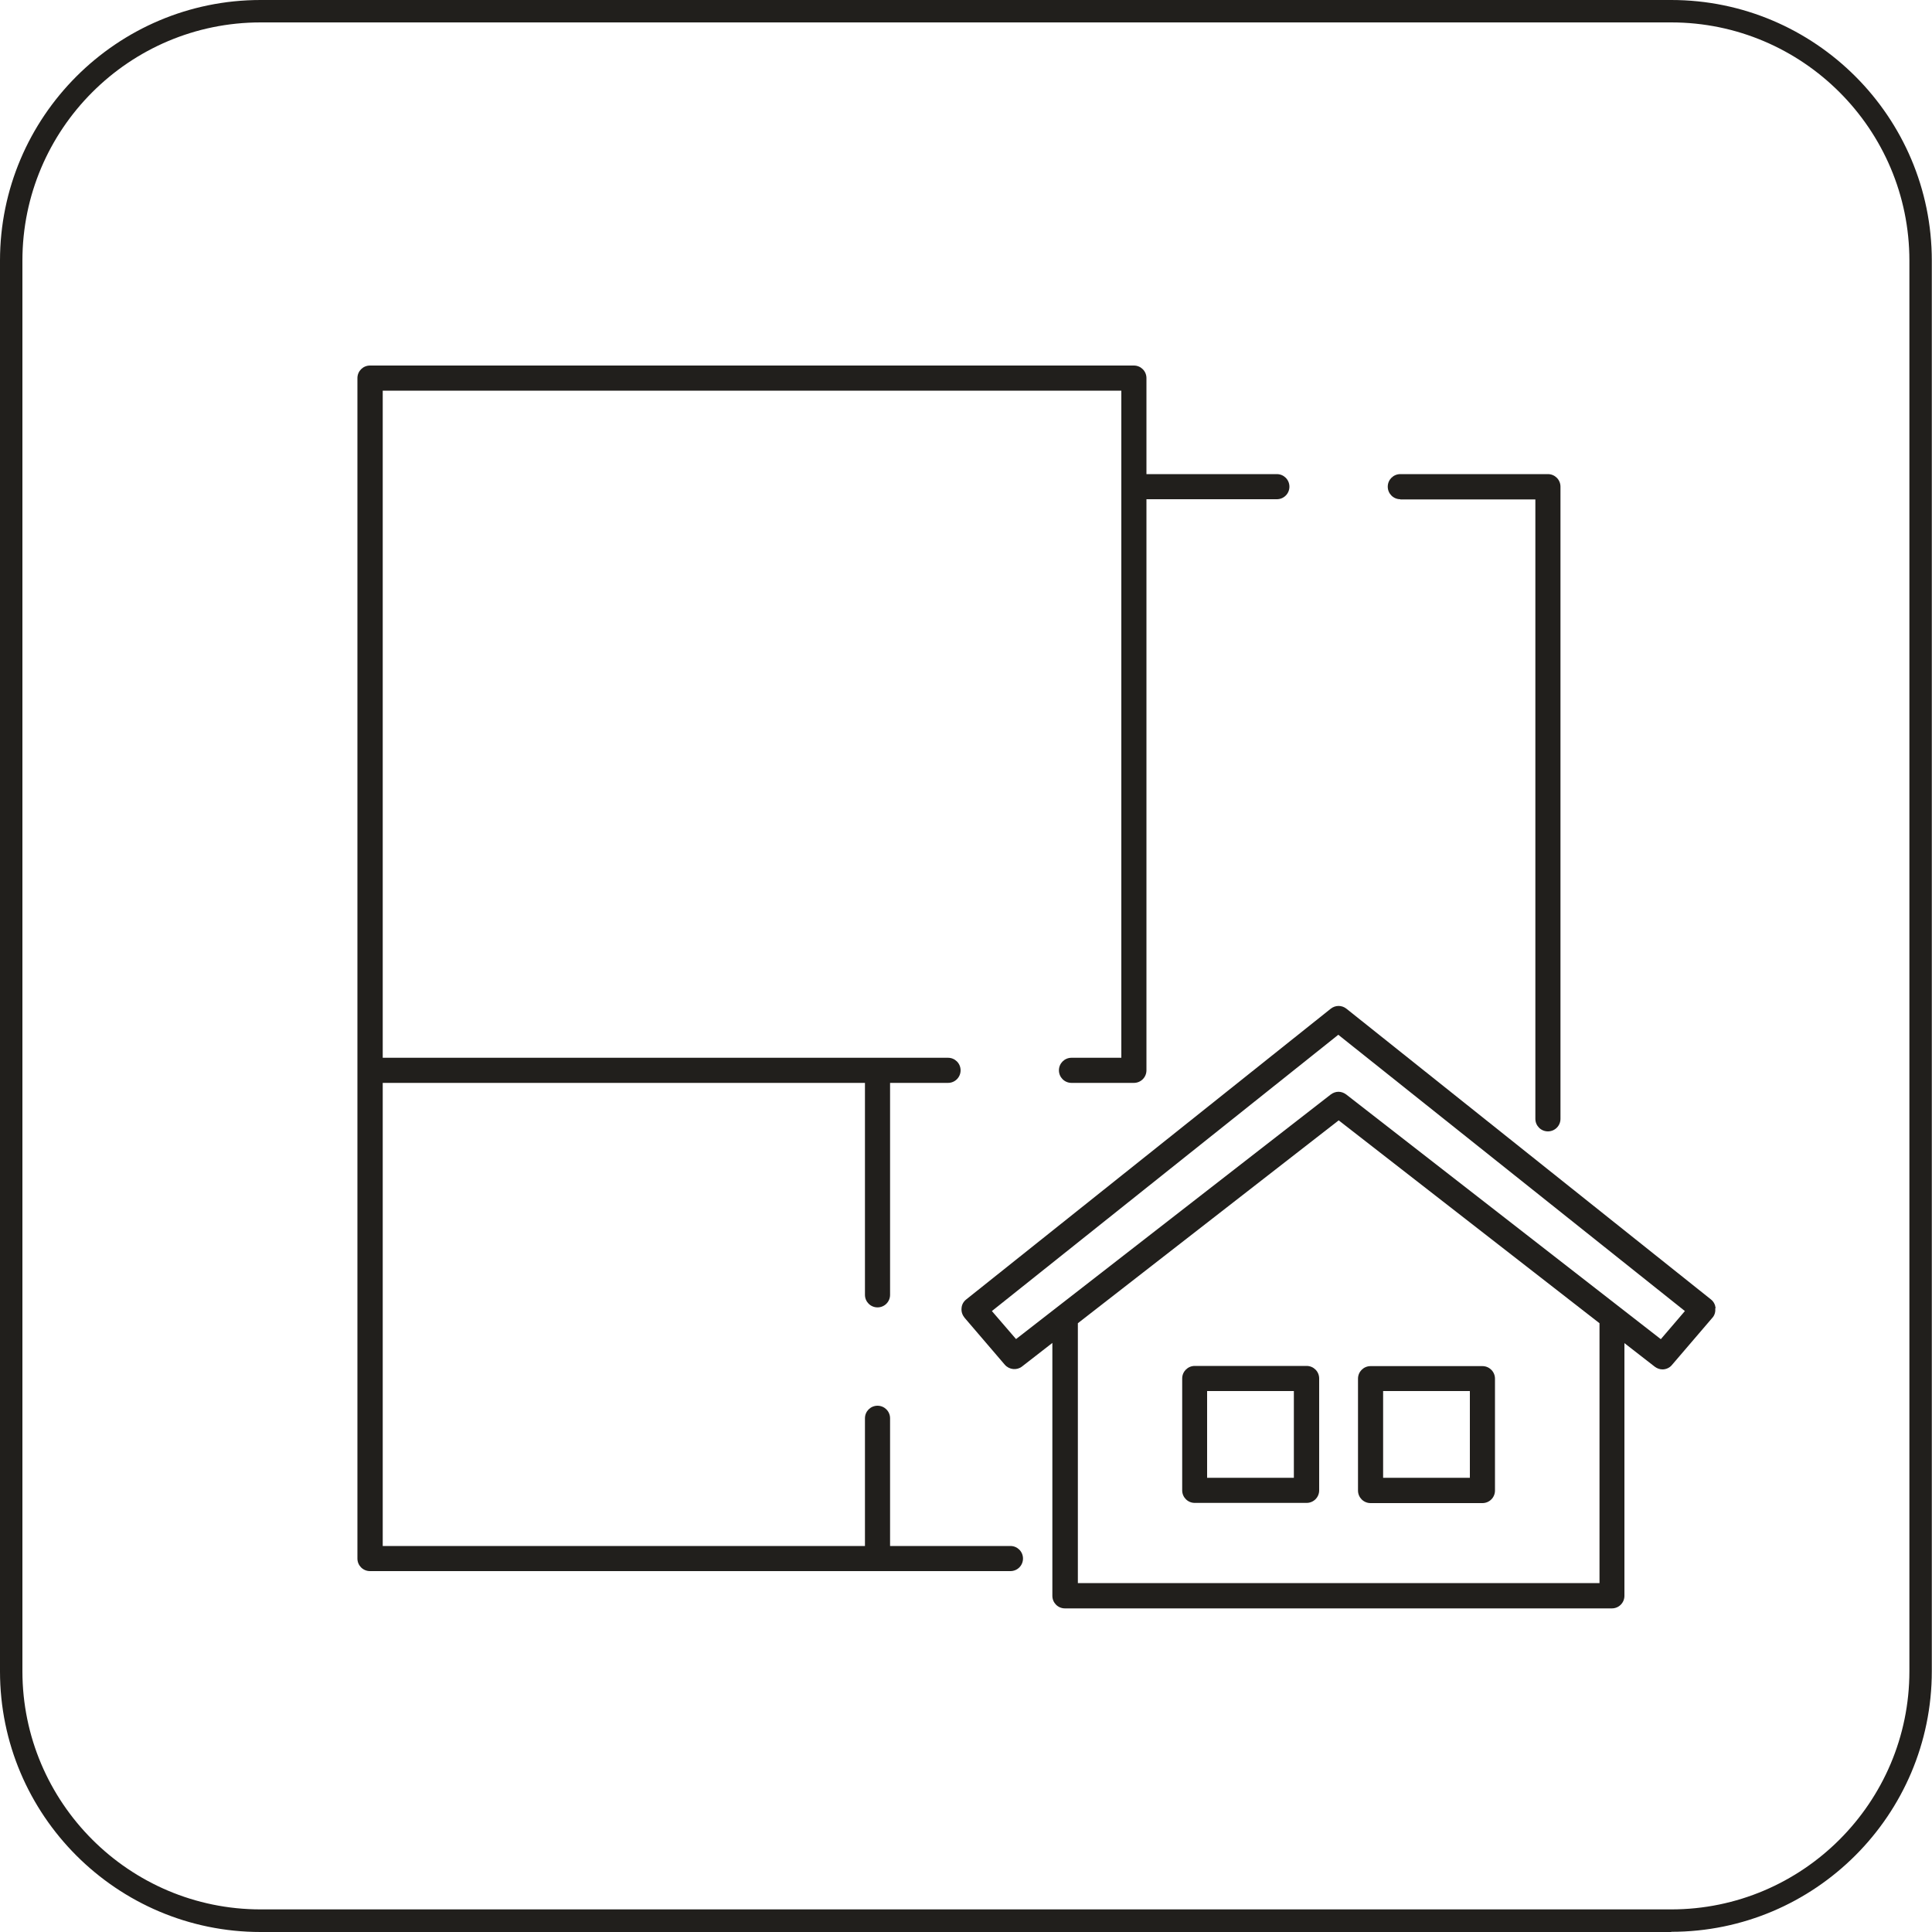
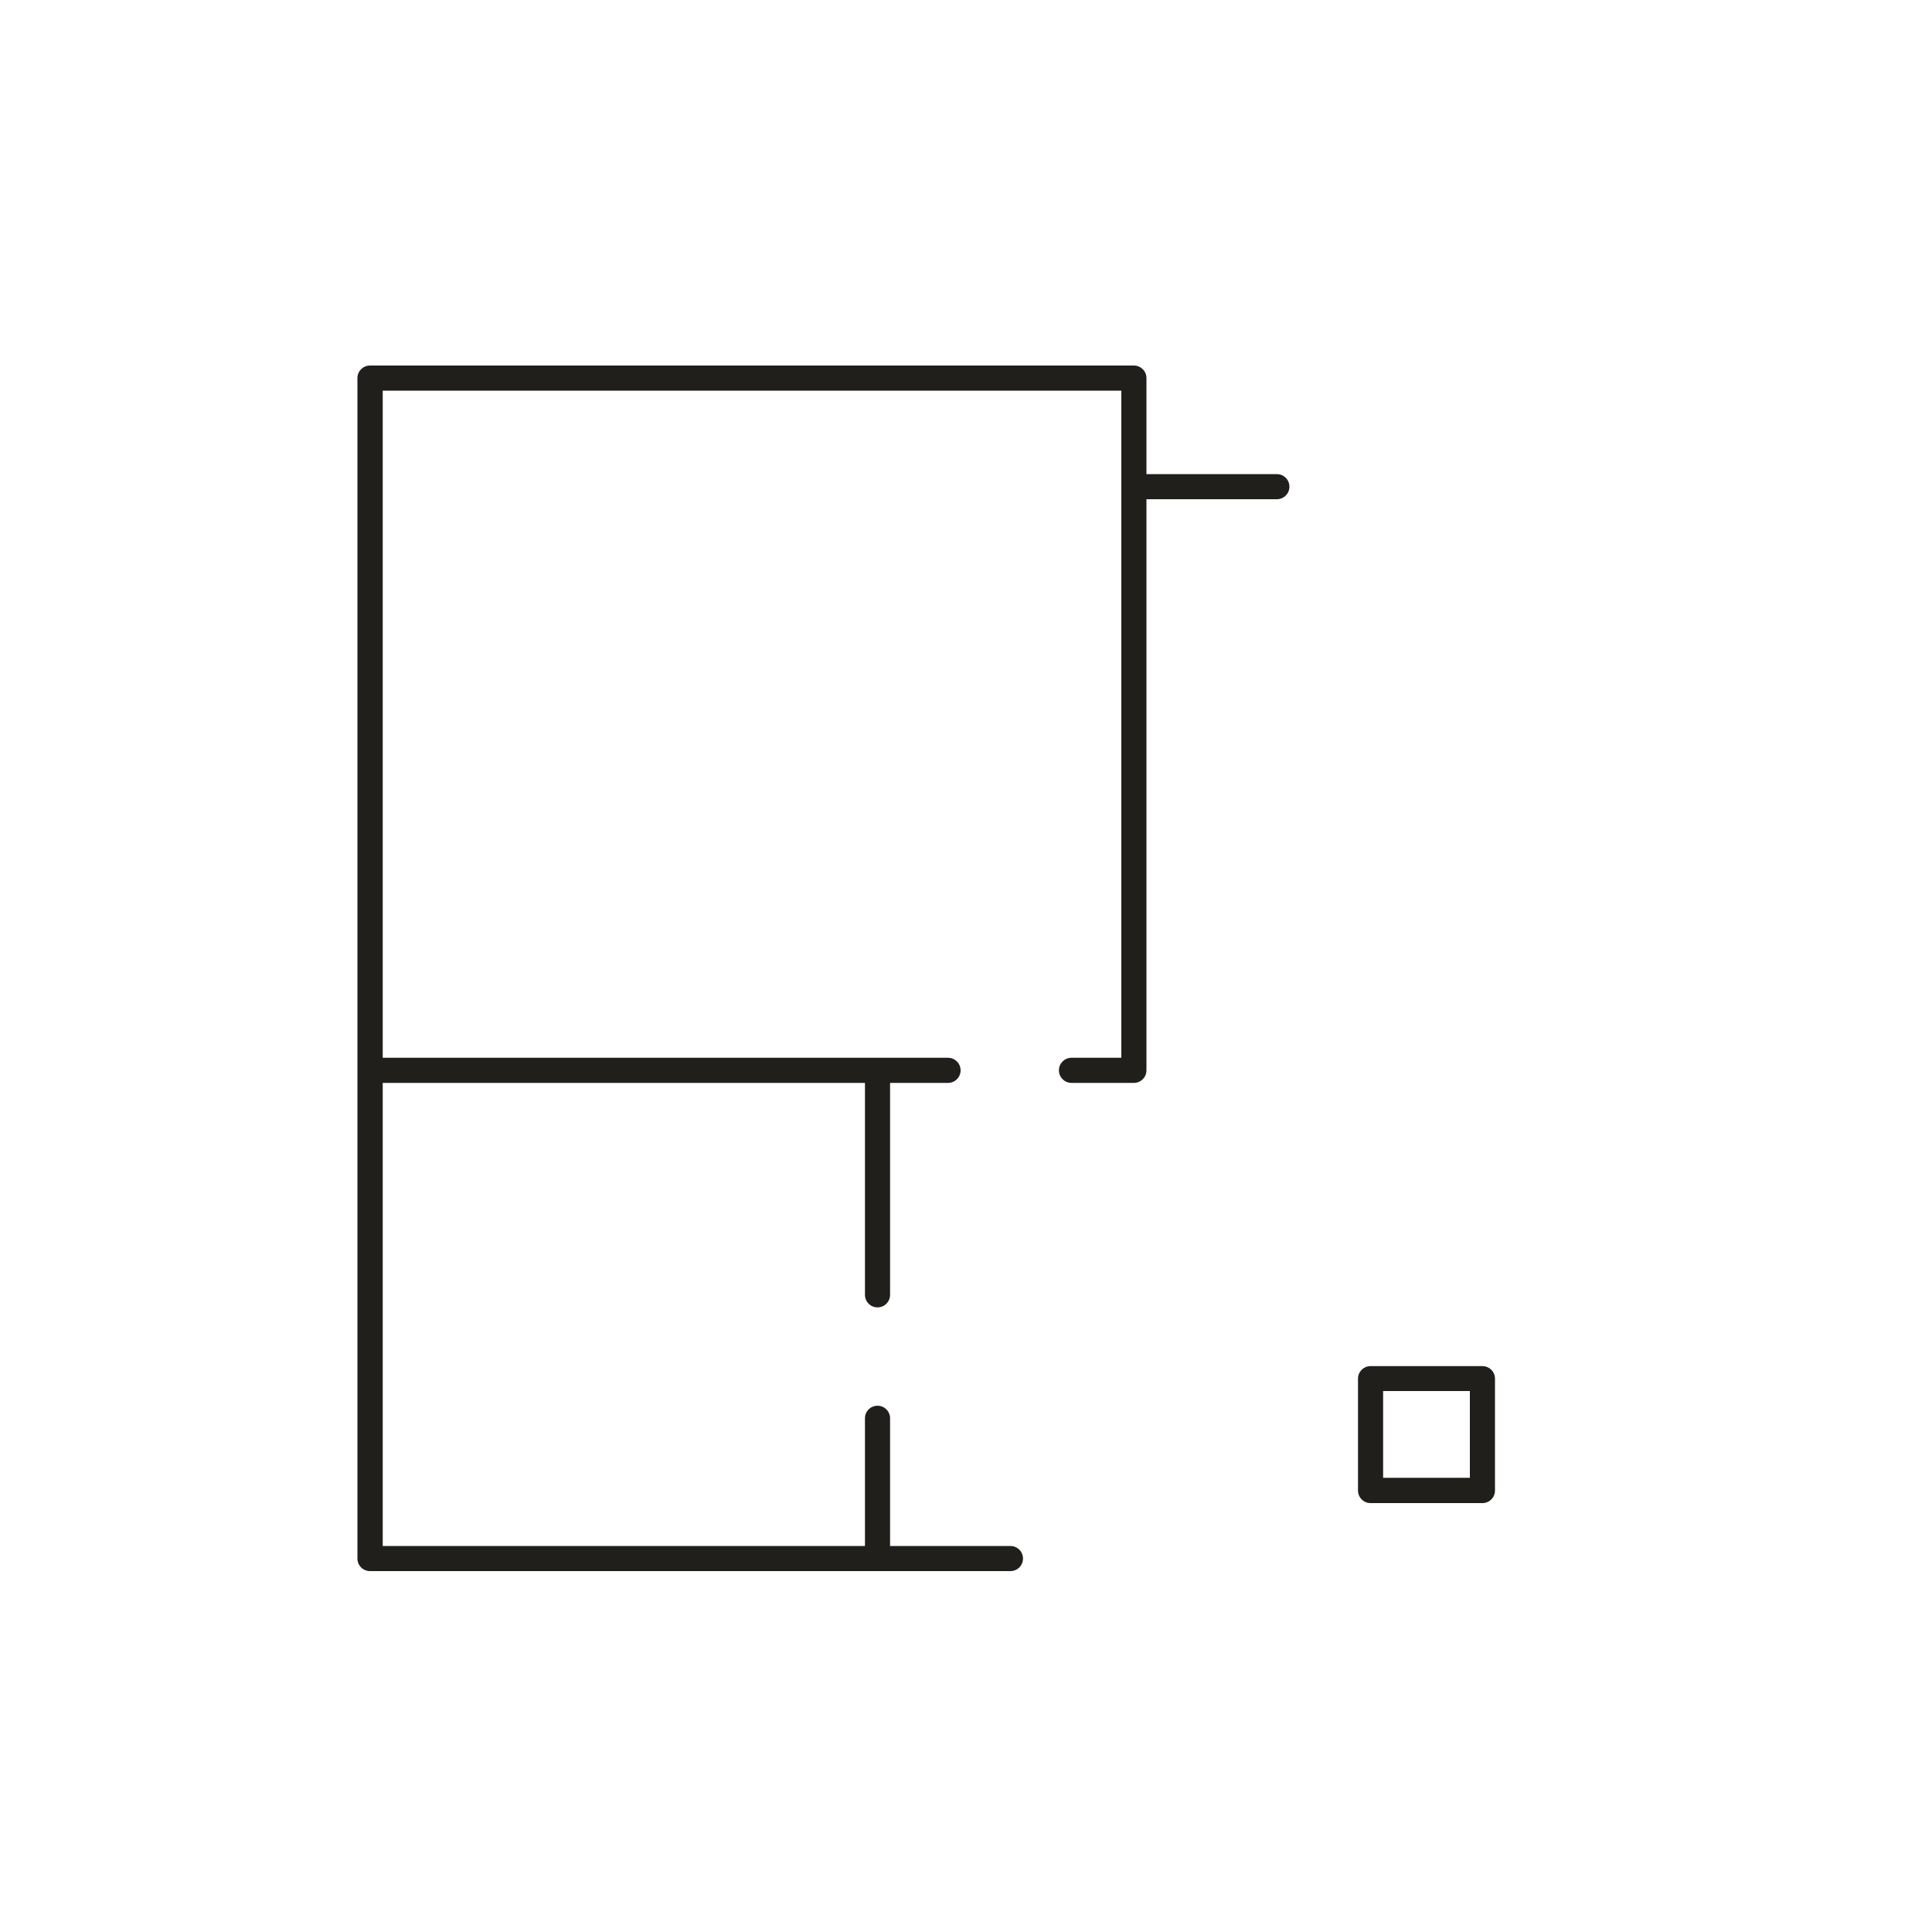
<svg xmlns="http://www.w3.org/2000/svg" id="katman_2" viewBox="0 0 100 100">
  <defs>
    <style>
      .cls-1 {
        fill: #211f1c;
      }
    </style>
  </defs>
  <g id="katman_1">
    <g>
-       <path class="cls-1" d="M86.51,100H13.49c-7.44,0-13.49-6.05-13.49-13.49V13.49C0,6.05,6.05,0,13.49,0h73.01c7.44,0,13.49,6.05,13.49,13.49v73.01c0,7.44-6.05,13.49-13.49,13.49ZM13.49,1.16C6.69,1.16,1.16,6.69,1.16,13.49v73.01c0,6.8,5.53,12.33,12.33,12.33h73.01c6.8,0,12.33-5.53,12.33-12.33V13.49c0-6.8-5.53-12.33-12.33-12.33H13.49Z" />
      <g>
-         <path class="cls-1" d="M72.48,25.85h6.99v32.06c0,.36.29.65.65.65s.65-.29.65-.65V25.19c0-.36-.29-.65-.65-.65h-7.64c-.36,0-.65.29-.65.65s.29.65.65.65Z" />
-         <path class="cls-1" d="M88.8,67.71c-.02-.18-.1-.34-.24-.45l-18.87-15.05c-.24-.19-.57-.19-.81,0l-18.87,15.05c-.14.11-.23.27-.24.45-.02.18.04.35.15.49l2.09,2.44c.23.26.62.3.89.09l1.57-1.22v13.09c0,.36.29.65.65.65h28.31c.36,0,.65-.29.65-.65v-13.08l1.57,1.22c.12.09.26.14.4.14.18,0,.37-.08.49-.23l2.09-2.44c.12-.13.17-.31.15-.49ZM82.79,81.94h-27v-13.45l13.5-10.5,13.5,10.5v13.44ZM85.97,69.32l-16.29-12.67c-.12-.09-.26-.14-.4-.14s-.28.05-.4.14l-16.29,12.66-1.25-1.45,17.93-14.3,17.94,14.3-1.25,1.46Z" />
-         <path class="cls-1" d="M67.63,70.7h-5.79c-.36,0-.65.29-.65.65v5.79c0,.36.29.65.65.65h5.79c.36,0,.65-.29.65-.65v-5.79c0-.36-.29-.65-.65-.65ZM66.97,76.49h-4.49v-4.49h4.49v4.49Z" />
        <path class="cls-1" d="M70.94,77.8h5.79c.36,0,.65-.29.65-.65v-5.79c0-.36-.29-.65-.65-.65h-5.79c-.36,0-.65.29-.65.65v5.79c0,.36.29.65.65.65ZM71.59,72h4.49v4.49h-4.49v-4.49Z" />
        <path class="cls-1" d="M52.3,80.02h-6.23v-6.61c0-.36-.29-.65-.65-.65s-.65.29-.65.65v6.61h-24.96v-23.97h24.96v10.97c0,.36.29.65.65.65s.65-.29.65-.65v-10.97h3c.36,0,.65-.29.65-.65s-.29-.65-.65-.65h-29.26V20.22h38.23v34.53h-2.58c-.36,0-.65.29-.65.65s.29.65.65.65h3.23c.36,0,.65-.29.65-.65v-29.56h6.75c.36,0,.65-.29.65-.65s-.29-.65-.65-.65h-6.75v-4.97c0-.36-.29-.65-.65-.65H19.15c-.36,0-.65.29-.65.65v61.1c0,.36.29.65.65.65h33.15c.36,0,.65-.29.65-.65s-.29-.65-.65-.65Z" />
      </g>
    </g>
  </g>
</svg>